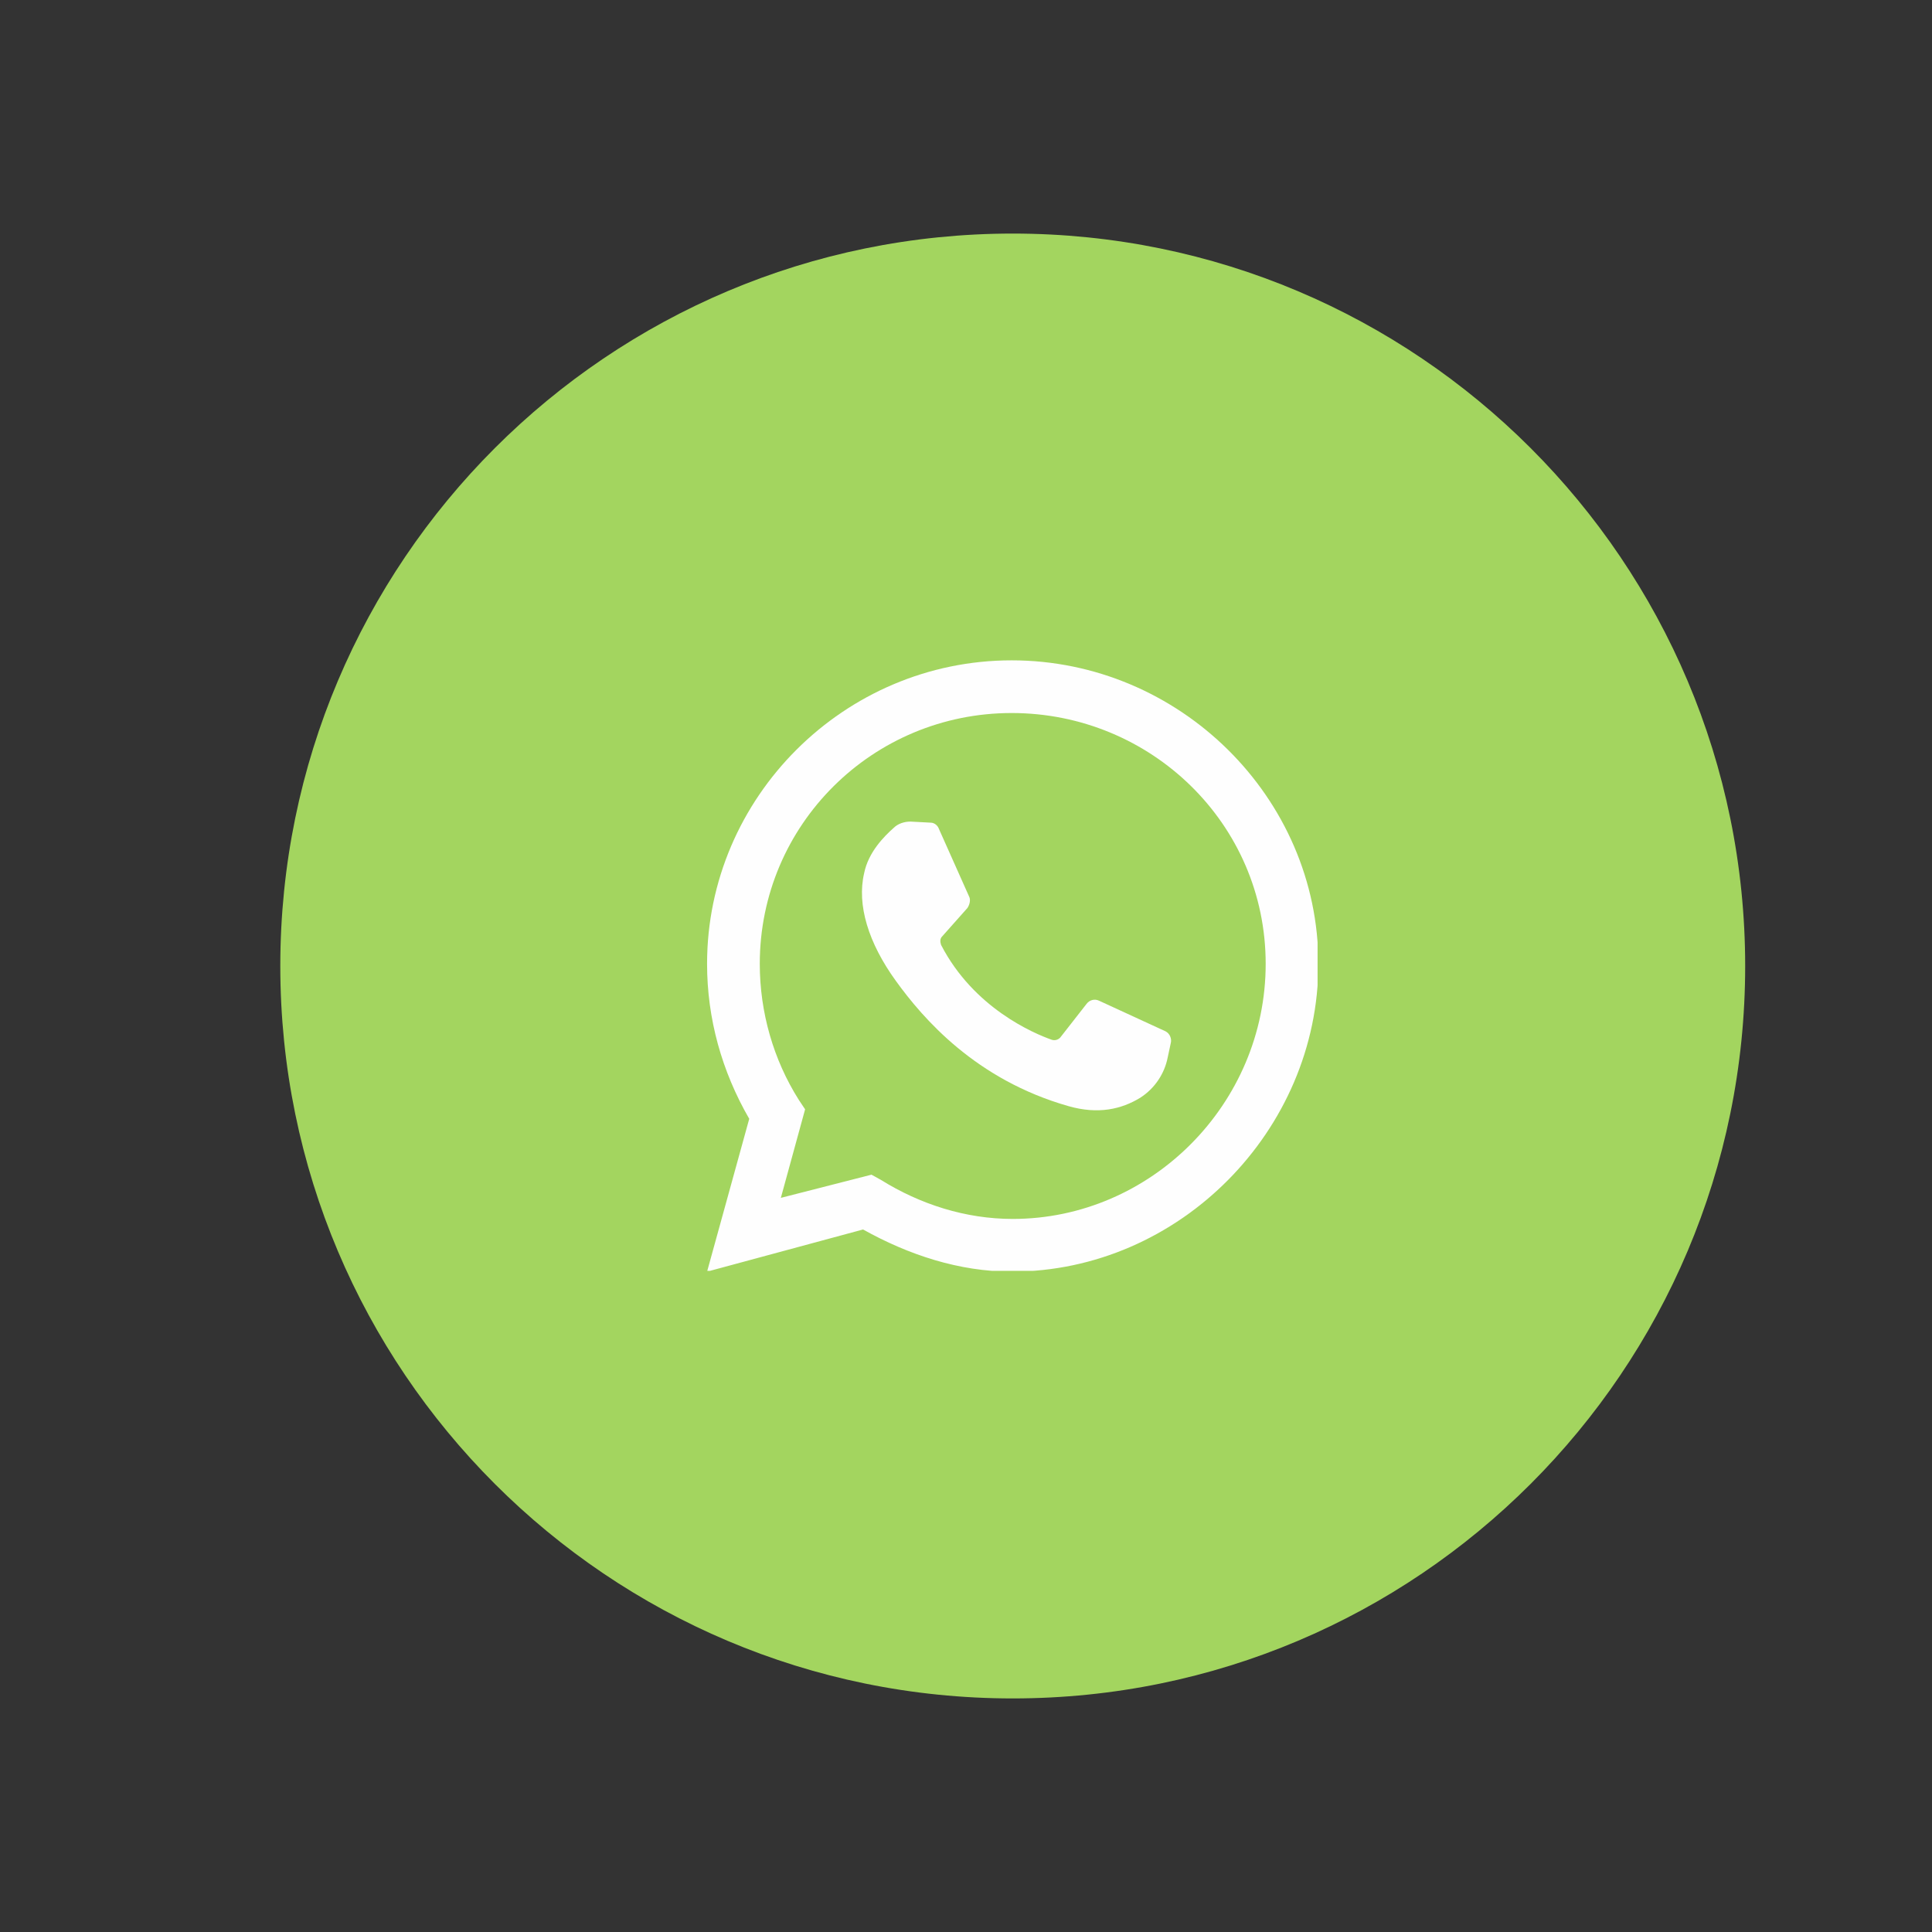
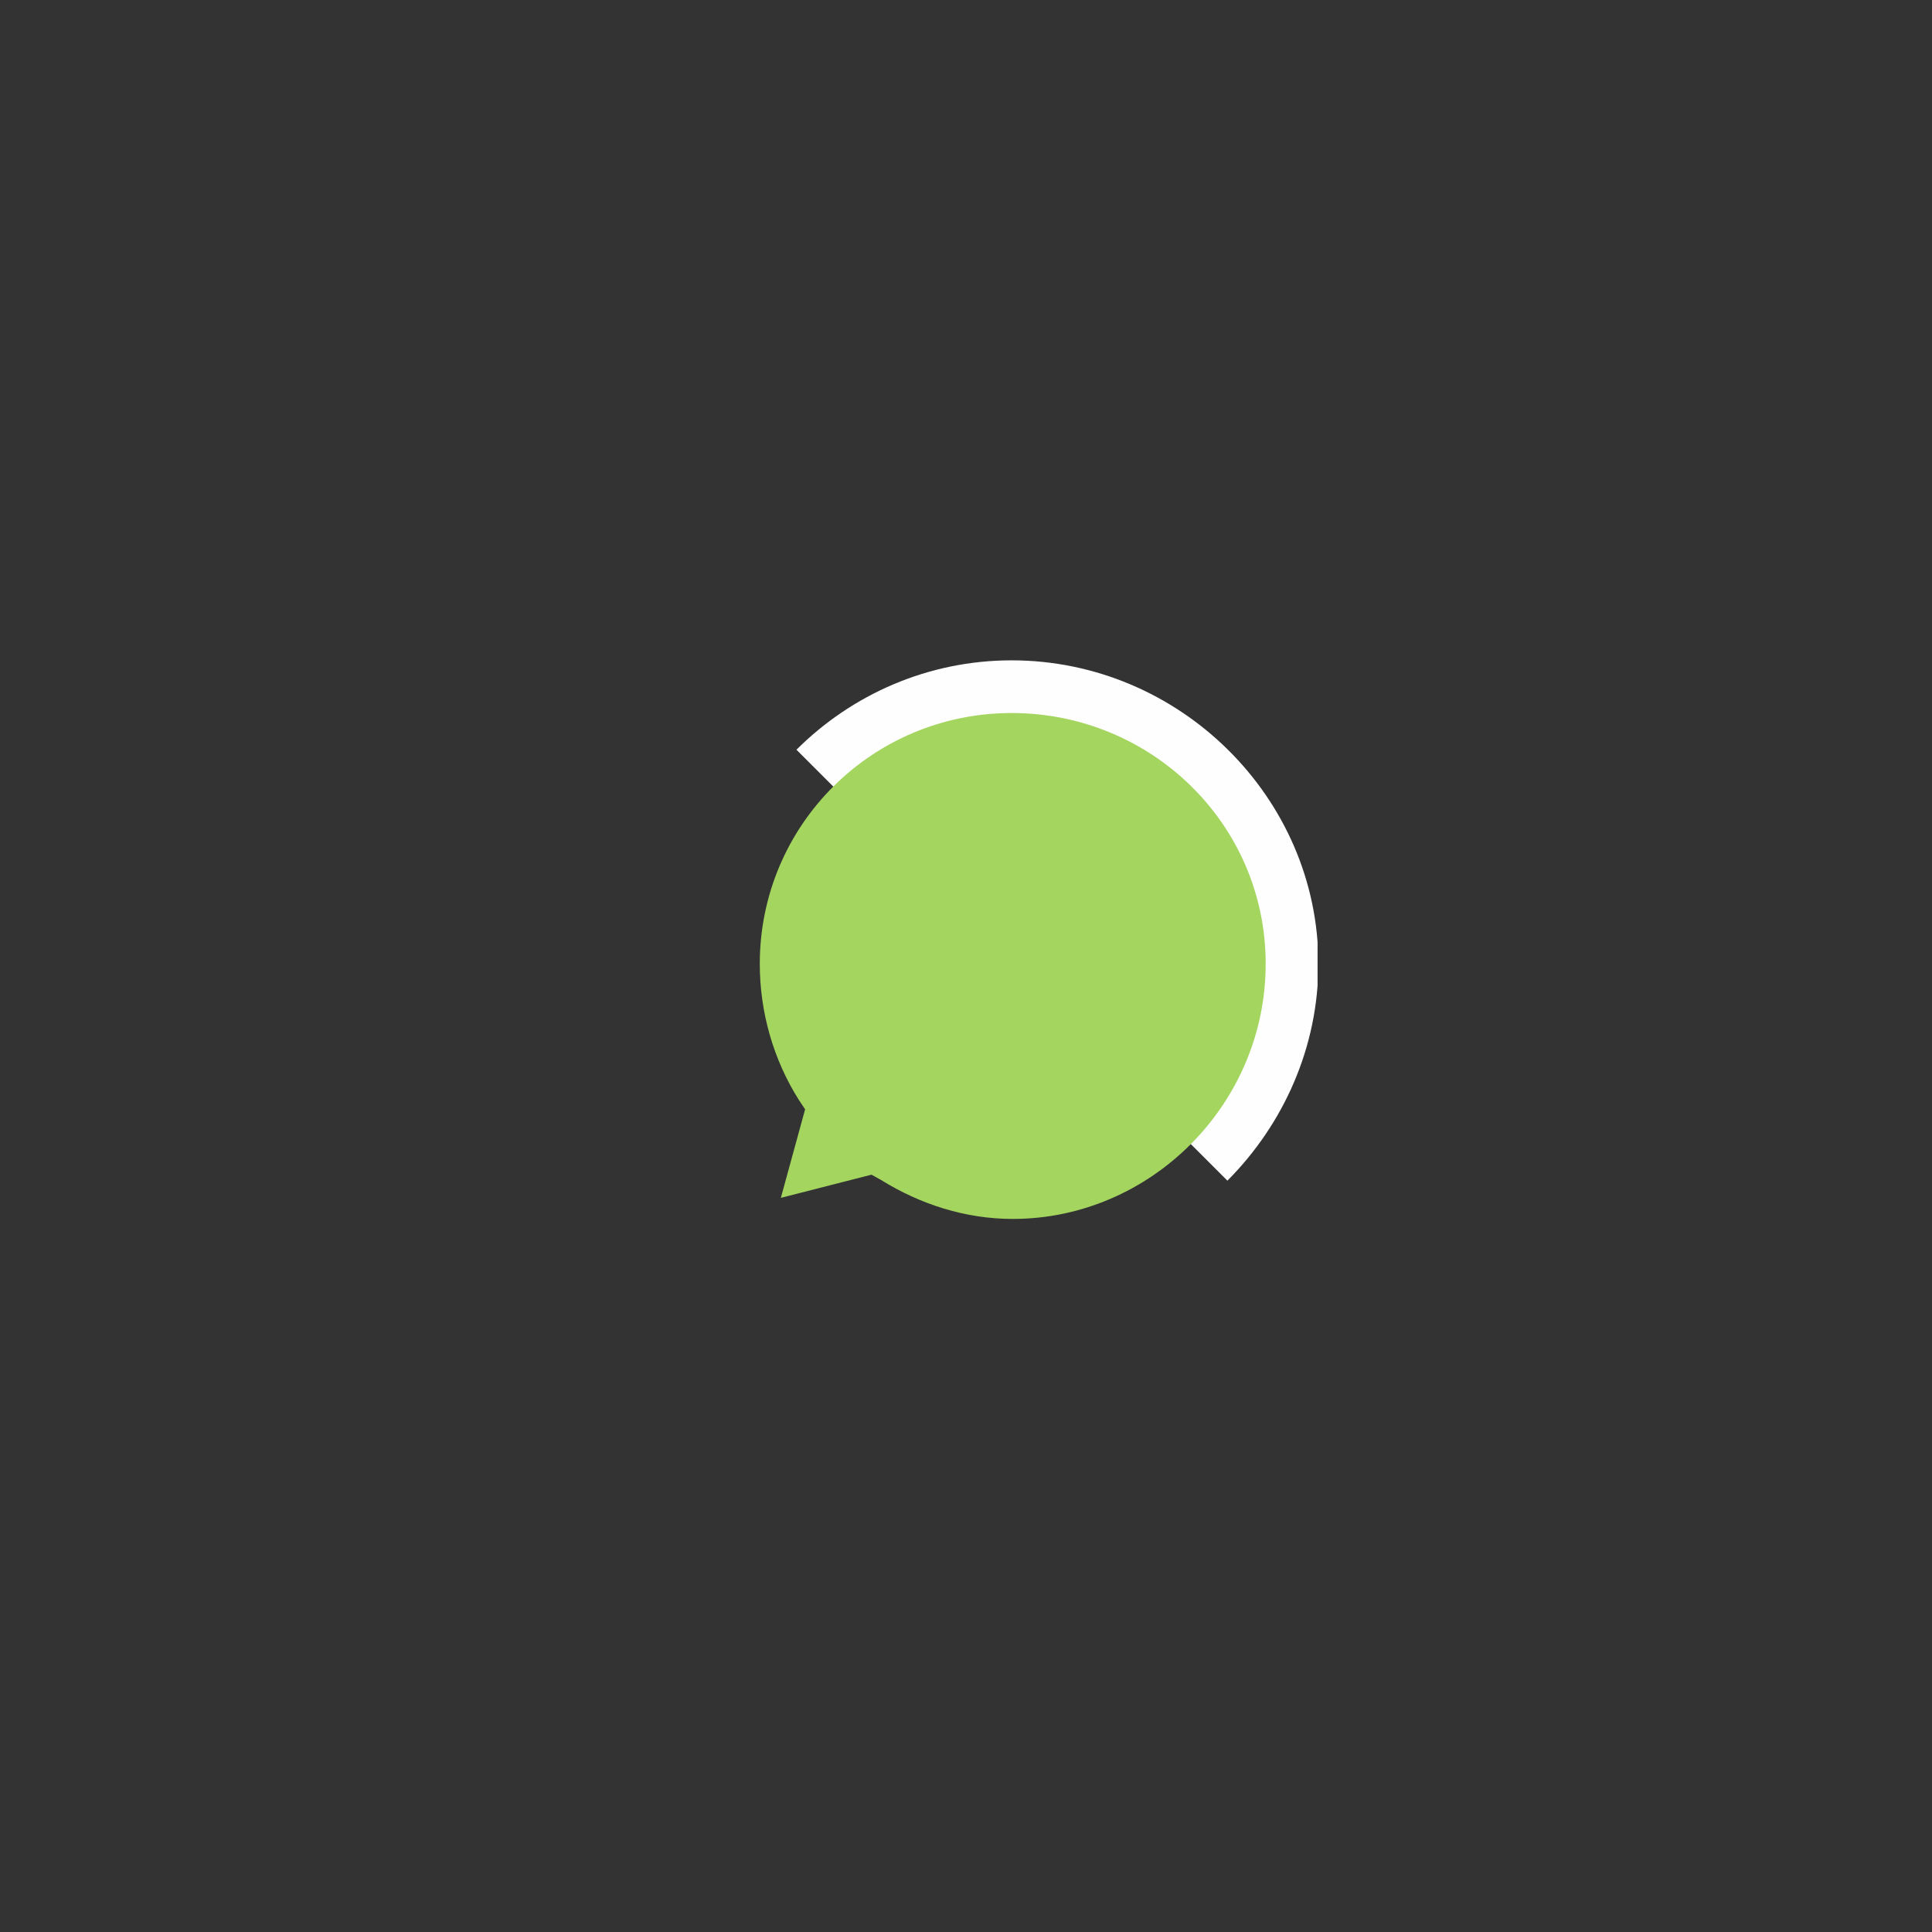
<svg xmlns="http://www.w3.org/2000/svg" width="500" zoomAndPan="magnify" viewBox="0 0 375 375" height="500" preserveAspectRatio="xMidYMid meet" version="1.0">
  <rect x="0" y="0" width="375" height="375" fill="#333333" stroke="none" />
  <defs>
    <clipPath id="22c98f3986">
-       <path d="M 54.406 45.336 L 338.738 45.336 L 338.738 329.664 L 54.406 329.664 Z M 54.406 45.336 " clip-rule="nonzero" />
-     </clipPath>
+       </clipPath>
    <clipPath id="364412d09d">
-       <path d="M 196.574 45.336 C 118.059 45.336 54.406 108.984 54.406 187.5 C 54.406 266.016 118.059 329.664 196.574 329.664 C 275.086 329.664 338.738 266.016 338.738 187.5 C 338.738 108.984 275.086 45.336 196.574 45.336 Z M 196.574 45.336 " clip-rule="nonzero" />
-     </clipPath>
+       </clipPath>
    <clipPath id="98ce772bdd">
-       <path d="M 137.242 128.172 L 255.742 128.172 L 255.742 246.672 L 137.242 246.672 Z M 137.242 128.172 " clip-rule="nonzero" />
+       <path d="M 137.242 128.172 L 255.742 128.172 L 255.742 246.672 Z M 137.242 128.172 " clip-rule="nonzero" />
    </clipPath>
  </defs>
  <g clip-path="url(#22c98f3986)">
    <g clip-path="url(#364412d09d)">
      <path fill="#a3d55f" d="M 54.406 45.336 L 338.738 45.336 L 338.738 329.664 L 54.406 329.664 Z M 54.406 45.336 " fill-opacity="1" fill-rule="nonzero" />
    </g>
  </g>
  <g clip-path="url(#98ce772bdd)">
    <path fill="#fefefe" d="M 137.242 246.824 L 145.426 217.16 C 140.109 207.953 137.242 197.727 137.242 187.086 C 137.242 154.766 163.84 128.172 196.363 128.172 C 228.891 128.172 255.895 154.766 255.895 187.086 C 255.895 219.41 228.891 246.824 196.363 246.824 C 186.137 246.824 176.316 243.551 167.52 238.641 Z M 137.242 246.824 " fill-opacity="1" fill-rule="nonzero" />
  </g>
  <path fill="#a3d55f" d="M 169.156 228.004 L 170.996 229.023 C 178.566 233.73 187.363 236.594 196.57 236.594 C 223.367 236.594 245.668 214.297 245.668 187.086 C 245.668 159.879 223.367 138.398 196.363 138.398 C 169.363 138.398 147.473 160.086 147.473 187.086 C 147.473 196.5 150.133 205.703 155.043 213.477 L 156.27 215.32 L 151.562 232.504 Z M 169.156 228.004 " fill-opacity="1" fill-rule="nonzero" />
-   <path fill="#fefefe" d="M 180.613 159.676 L 176.727 159.469 C 175.5 159.469 174.27 159.879 173.453 160.699 C 171.613 162.336 168.543 165.402 167.727 169.496 C 166.293 175.633 168.543 182.996 173.863 190.359 C 179.18 197.727 189.41 209.59 207.414 214.707 C 213.141 216.34 217.641 215.32 221.324 213.07 C 224.188 211.227 226.027 208.363 226.641 205.293 L 227.254 202.43 C 227.461 201.613 227.051 200.59 226.234 200.18 L 213.344 194.246 C 212.527 193.84 211.504 194.043 210.891 194.863 L 205.777 201.406 C 205.367 201.816 204.754 202.02 204.141 201.816 C 200.66 200.59 189 195.68 182.66 183.406 C 182.453 182.793 182.453 182.18 182.863 181.77 L 187.773 176.246 C 188.184 175.633 188.387 174.812 188.184 174.199 L 182.25 160.902 C 182.043 160.289 181.43 159.676 180.613 159.676 " fill-opacity="1" fill-rule="nonzero" />
</svg>